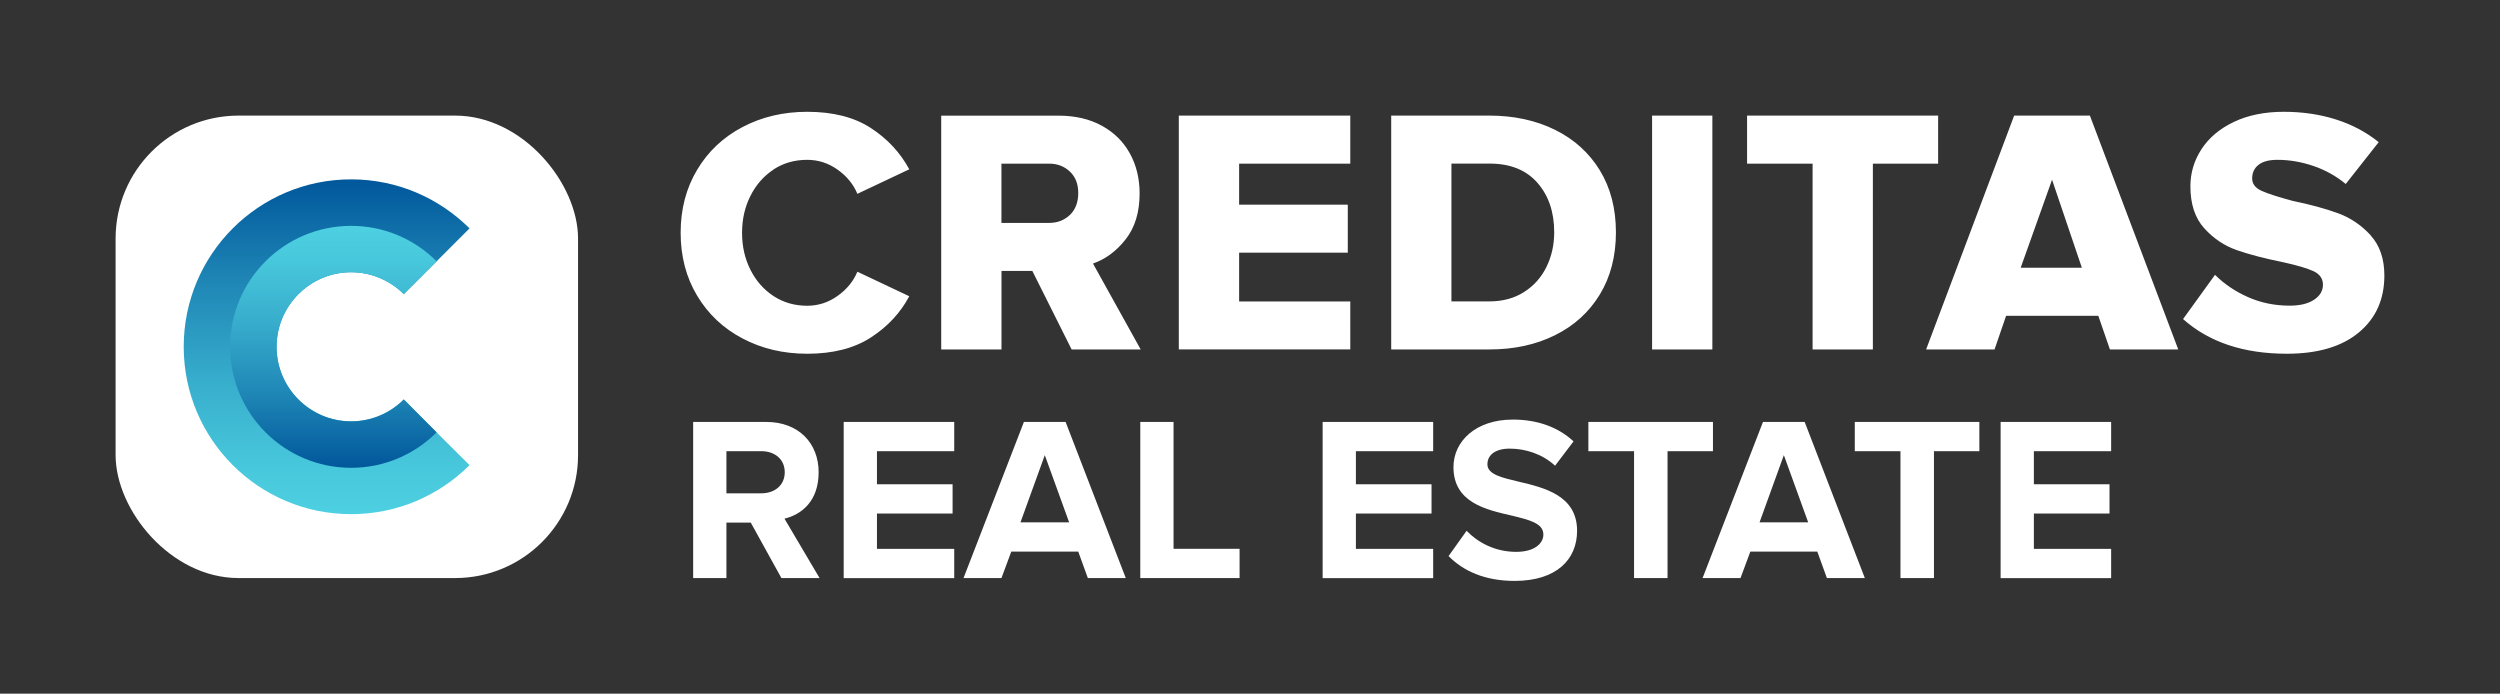
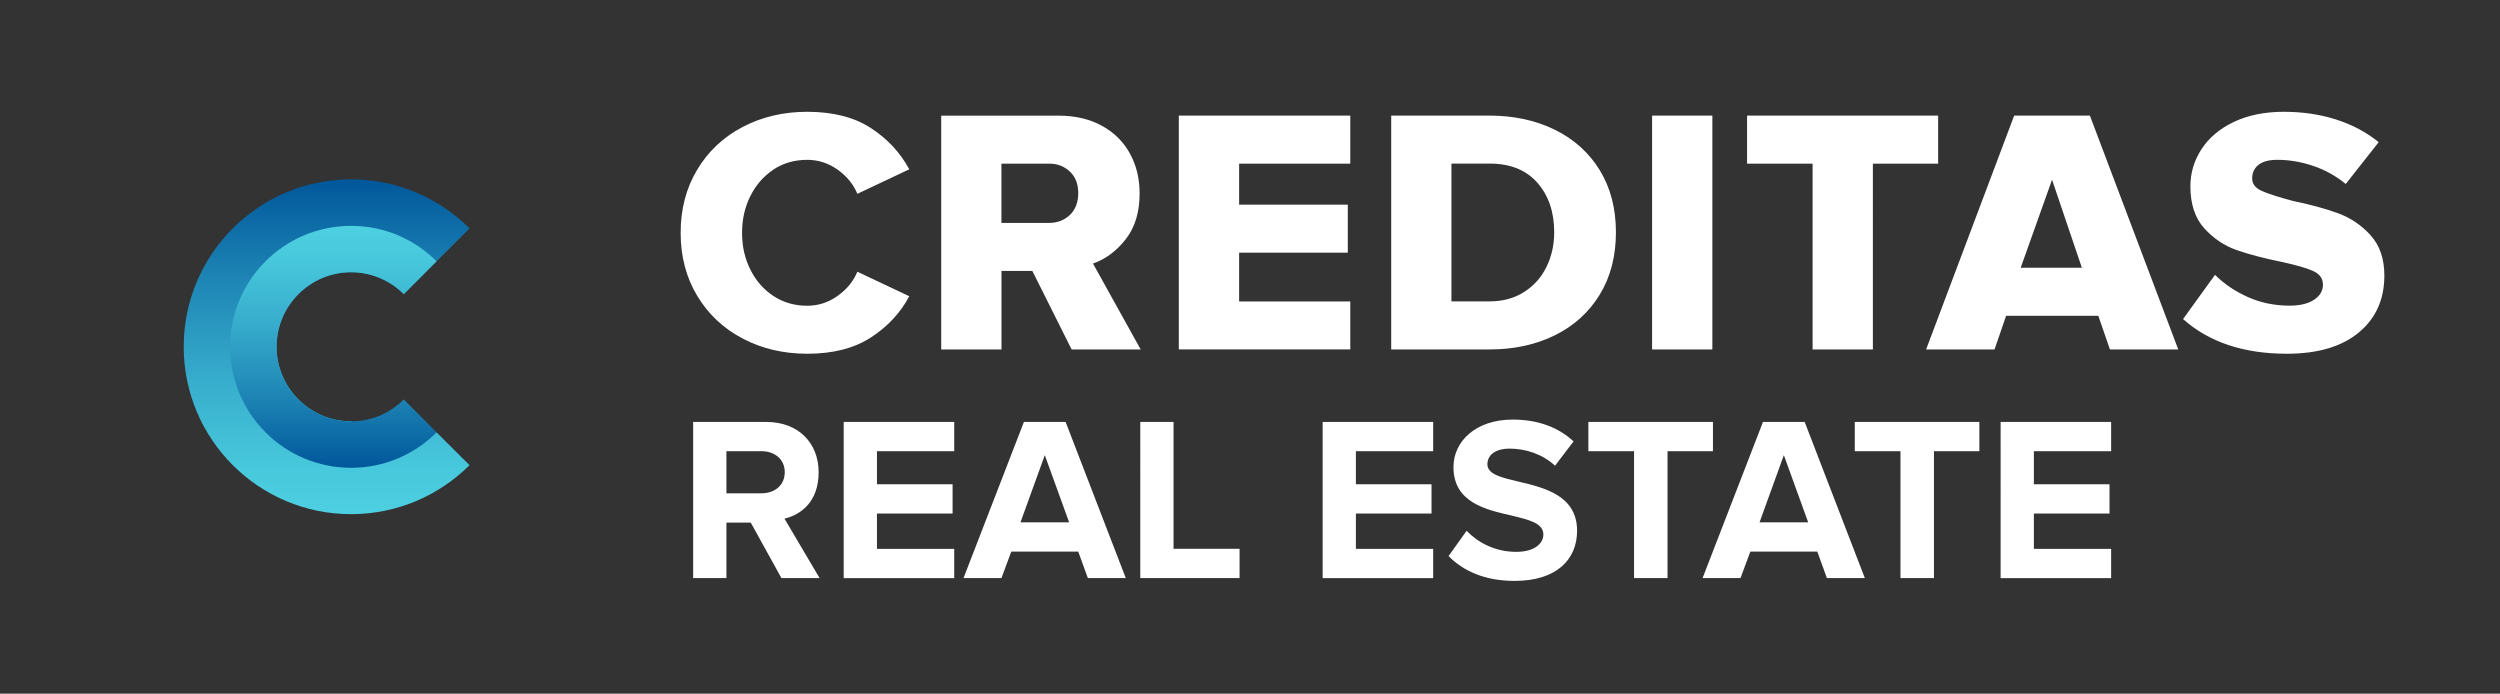
<svg xmlns="http://www.w3.org/2000/svg" id="Vrstva_1" data-name="Vrstva 1" viewBox="0 0 551.68 153.07">
  <rect x="0" y="0" width="551.68" height="153.07" fill="#333333" stroke="none" />
  <defs>
    <linearGradient id="linear-gradient" x1="72.07" y1="113.47" x2="72.07" y2="39.59" gradientUnits="userSpaceOnUse">
      <stop offset="0" stop-color="#4dd0e1" />
      <stop offset=".15" stop-color="#47c7db" />
      <stop offset=".39" stop-color="#38aecd" />
      <stop offset=".69" stop-color="#1f87b6" />
      <stop offset="1" stop-color="#01579b" />
    </linearGradient>
    <linearGradient id="linear-gradient-2" x1="73.55" y1="103.23" x2="73.55" y2="49.84" gradientUnits="userSpaceOnUse">
      <stop offset="0" stop-color="#01579b" />
      <stop offset=".31" stop-color="#1f87b6" />
      <stop offset=".61" stop-color="#38aecd" />
      <stop offset=".85" stop-color="#47c7db" />
      <stop offset="1" stop-color="#4dd0e1" />
    </linearGradient>
    <style>.cls-2{fill:#fff}</style>
  </defs>
  <path class="cls-2" d="M165.67 115.32h-5.37v12.25h-7.34V93.11h16.12c7.18 0 11.57 4.7 11.57 11.11s-3.82 9.35-7.54 10.23l7.75 13.12h-8.42l-6.77-12.25ZM168 99.56h-7.7v9.3h7.7c2.94 0 5.17-1.76 5.17-4.65s-2.22-4.65-5.17-4.65Zm18.18-6.45h24.39v6.46h-17.05v7.29h16.69v6.46h-16.69v7.8h17.05v6.46h-24.39V93.12Zm51.76 28.62h-14.78l-2.17 5.84h-8.37l13.33-34.46h9.2l13.28 34.46h-8.37l-2.12-5.84Zm-12.76-6.46h10.75l-5.37-14.83-5.37 14.83Zm26.45-22.16h7.34v28h14.57v6.46h-21.91V93.11Zm40.24 0h24.39v6.46h-17.05v7.29h16.69v6.46h-16.69v7.8h17.05v6.46h-24.39V93.12Zm31.77 24.02c2.43 2.53 6.2 4.65 10.95 4.65 4.03 0 5.99-1.86 5.99-3.82 0-2.53-3.2-3.25-6.97-4.18-5.63-1.29-12.87-2.84-12.87-10.7 0-5.73 4.96-10.49 13.07-10.49 5.48 0 10.02 1.65 13.43 4.81l-4.08 5.37c-2.79-2.58-6.51-3.77-10.02-3.77-3.15 0-4.91 1.39-4.91 3.46 0 2.22 3.15 2.94 6.87 3.82 5.68 1.34 12.92 3.05 12.92 10.85 0 6.3-4.5 11.06-13.79 11.06-6.61 0-11.37-2.22-14.57-5.48l3.98-5.58Zm36.94-17.56h-10.07v-6.46H378v6.46h-10.02v28h-7.39v-28Zm40.45 22.16h-14.78l-2.17 5.84h-8.37l13.33-34.46h9.2l13.28 34.46h-8.37l-2.12-5.84Zm-12.76-6.46h10.75l-5.37-14.83-5.37 14.83Zm31.1-15.7H409.3v-6.46h27.49v6.46h-10.02v28h-7.39v-28Zm22.11-6.46h24.39v6.46h-17.05v7.29h16.69v6.46h-16.69v7.8h17.05v6.46h-24.39V93.12ZM170.71 37.39c2.17-1.42 4.64-2.12 7.43-2.12 2.42 0 4.65.72 6.69 2.16 2.04 1.45 3.49 3.23 4.37 5.34l11.45-5.41c-2.01-3.72-4.85-6.76-8.51-9.13-3.66-2.37-8.33-3.56-14-3.56-5.26 0-10.02 1.12-14.28 3.36-4.26 2.24-7.6 5.38-10.02 9.44-2.43 4.05-3.64 8.68-3.64 13.89s1.21 9.85 3.64 13.89c2.42 4.05 5.76 7.2 10.02 9.44 4.26 2.25 9.02 3.37 14.28 3.37 5.67 0 10.35-1.2 14.04-3.59 3.69-2.39 6.51-5.42 8.47-9.1l-11.45-5.41c-.88 2.12-2.34 3.9-4.37 5.34-2.04 1.45-4.27 2.17-6.69 2.17-2.78 0-5.26-.71-7.43-2.13s-3.87-3.35-5.1-5.79c-1.24-2.44-1.86-5.17-1.86-8.17s.62-5.73 1.86-8.17c1.23-2.45 2.94-4.38 5.1-5.8m70.48 20.75c2.78-.97 5.2-2.77 7.23-5.37 2.04-2.61 3.06-5.97 3.06-10.1 0-3.25-.7-6.18-2.12-8.78-1.42-2.6-3.48-4.66-6.19-6.15-2.7-1.49-5.92-2.24-9.63-2.24H207.7v51.6H221V59.79h6.81l8.67 17.33h15.24L241.2 58.17Zm-5.11-10.71c-1.24 1.16-2.76 1.74-4.56 1.74h-10.53V36.11h10.53c1.8 0 3.32.58 4.56 1.74 1.24 1.16 1.86 2.74 1.86 4.75s-.62 3.68-1.86 4.85m225.1-21.94h-16.71l-19.43 51.6h15.1l2.55-7.42h20.35l2.56 7.42h15.08l-19.5-51.6Zm-15.27 33.57 6.92-19.42 6.58 19.42h-13.5Zm-18.22-33.57h-42.16v10.61h14.46v40.99h13.3V36.12h14.4V25.51zm95.42 26.38c-2.04-2.21-4.42-3.83-7.16-4.83-2.73-1-6.08-1.92-10.06-2.74-3.2-.86-5.48-1.6-6.85-2.22-1.37-.63-2.05-1.54-2.05-2.73 0-1.25.47-2.25 1.39-2.99.93-.74 2.32-1.11 4.18-1.11 2.63 0 5.28.45 7.93 1.35 2.65.9 5.04 2.24 7.15 3.98l7.27-9.23c-2.73-2.21-5.88-3.88-9.44-5.01-3.56-1.13-7.4-1.69-11.53-1.69s-7.9.75-11.02 2.25c-3.13 1.5-5.49 3.5-7.12 6.01s-2.44 5.24-2.44 8.18c0 3.93 1.02 7.02 3.06 9.27s4.42 3.85 7.16 4.81c2.73.96 6.13 1.84 10.21 2.67 3.1.68 5.34 1.34 6.73 1.98 1.39.65 2.09 1.65 2.09 2.99s-.66 2.46-1.97 3.32c-1.31.87-3.11 1.3-5.38 1.3-3.3 0-6.37-.63-9.2-1.89-2.84-1.26-5.26-2.91-7.27-4.91l-7.05 9.76c5.73 5.1 13.36 7.65 22.91 7.65 6.81 0 12.1-1.56 15.86-4.68 3.77-3.12 5.65-7.32 5.65-12.57 0-3.71-1.02-6.68-3.06-8.9m-262.97 25.2h37.84V66.52h-24.53V55.76h23.98v-10.6h-23.98v-9.05h24.53v-10.6h-37.84v51.6zm92.91-39.53c-2.38-3.87-5.67-6.85-9.9-8.94-4.23-2.08-9.06-3.13-14.47-3.13H307v51.6h21.74c5.36 0 10.16-1.04 14.39-3.13s7.52-5.08 9.9-8.98c2.37-3.89 3.56-8.47 3.56-13.73s-1.19-9.83-3.56-13.7m-11.76 21.32c-1.14 2.32-2.78 4.17-4.95 5.55-2.16 1.38-4.72 2.07-7.66 2.07h-8.37V36.1h8.44c4.54 0 8.05 1.41 10.52 4.22 2.48 2.82 3.72 6.47 3.72 10.94 0 2.76-.57 5.31-1.7 7.63m23.3-33.38h13.3v51.6h-13.3z" />
-   <rect class="cls-2" x="25.51" y="25.51" width="102.05" height="102.05" rx="27.13" ry="27.13" />
-   <path d="m96.34 95.41 7.27 7.24c-6.7 6.68-15.93 10.81-26.13 10.81-20.4 0-36.94-16.54-36.94-36.94s16.54-36.94 36.94-36.94c10.2 0 19.43 4.14 26.13 10.82l-14.5 14.5c-2.98-2.97-7.1-4.83-11.62-4.83-9.07 0-16.45 7.38-16.45 16.45s7.37 16.45 16.45 16.45c4.53 0 8.65-1.85 11.62-4.83l7.24 7.26Z" style="fill:url(#linear-gradient)" />
+   <path d="m96.34 95.41 7.27 7.24c-6.7 6.68-15.93 10.81-26.13 10.81-20.4 0-36.94-16.54-36.94-36.94s16.54-36.94 36.94-36.94c10.2 0 19.43 4.14 26.13 10.82l-14.5 14.5c-2.98-2.97-7.1-4.83-11.62-4.83-9.07 0-16.45 7.38-16.45 16.45s7.37 16.45 16.45 16.45l7.24 7.26Z" style="fill:url(#linear-gradient)" />
  <path d="m89.1 88.14 7.24 7.27c-4.83 4.83-11.49 7.82-18.86 7.82-14.74 0-26.7-11.96-26.7-26.71s11.96-26.68 26.7-26.68c7.37 0 14.04 2.99 18.86 7.82l-7.24 7.25c-2.98-2.97-7.1-4.83-11.62-4.83-9.07 0-16.45 7.38-16.45 16.45s7.37 16.45 16.45 16.45c4.53 0 8.65-1.85 11.62-4.83Z" style="fill:url(#linear-gradient-2)" />
</svg>